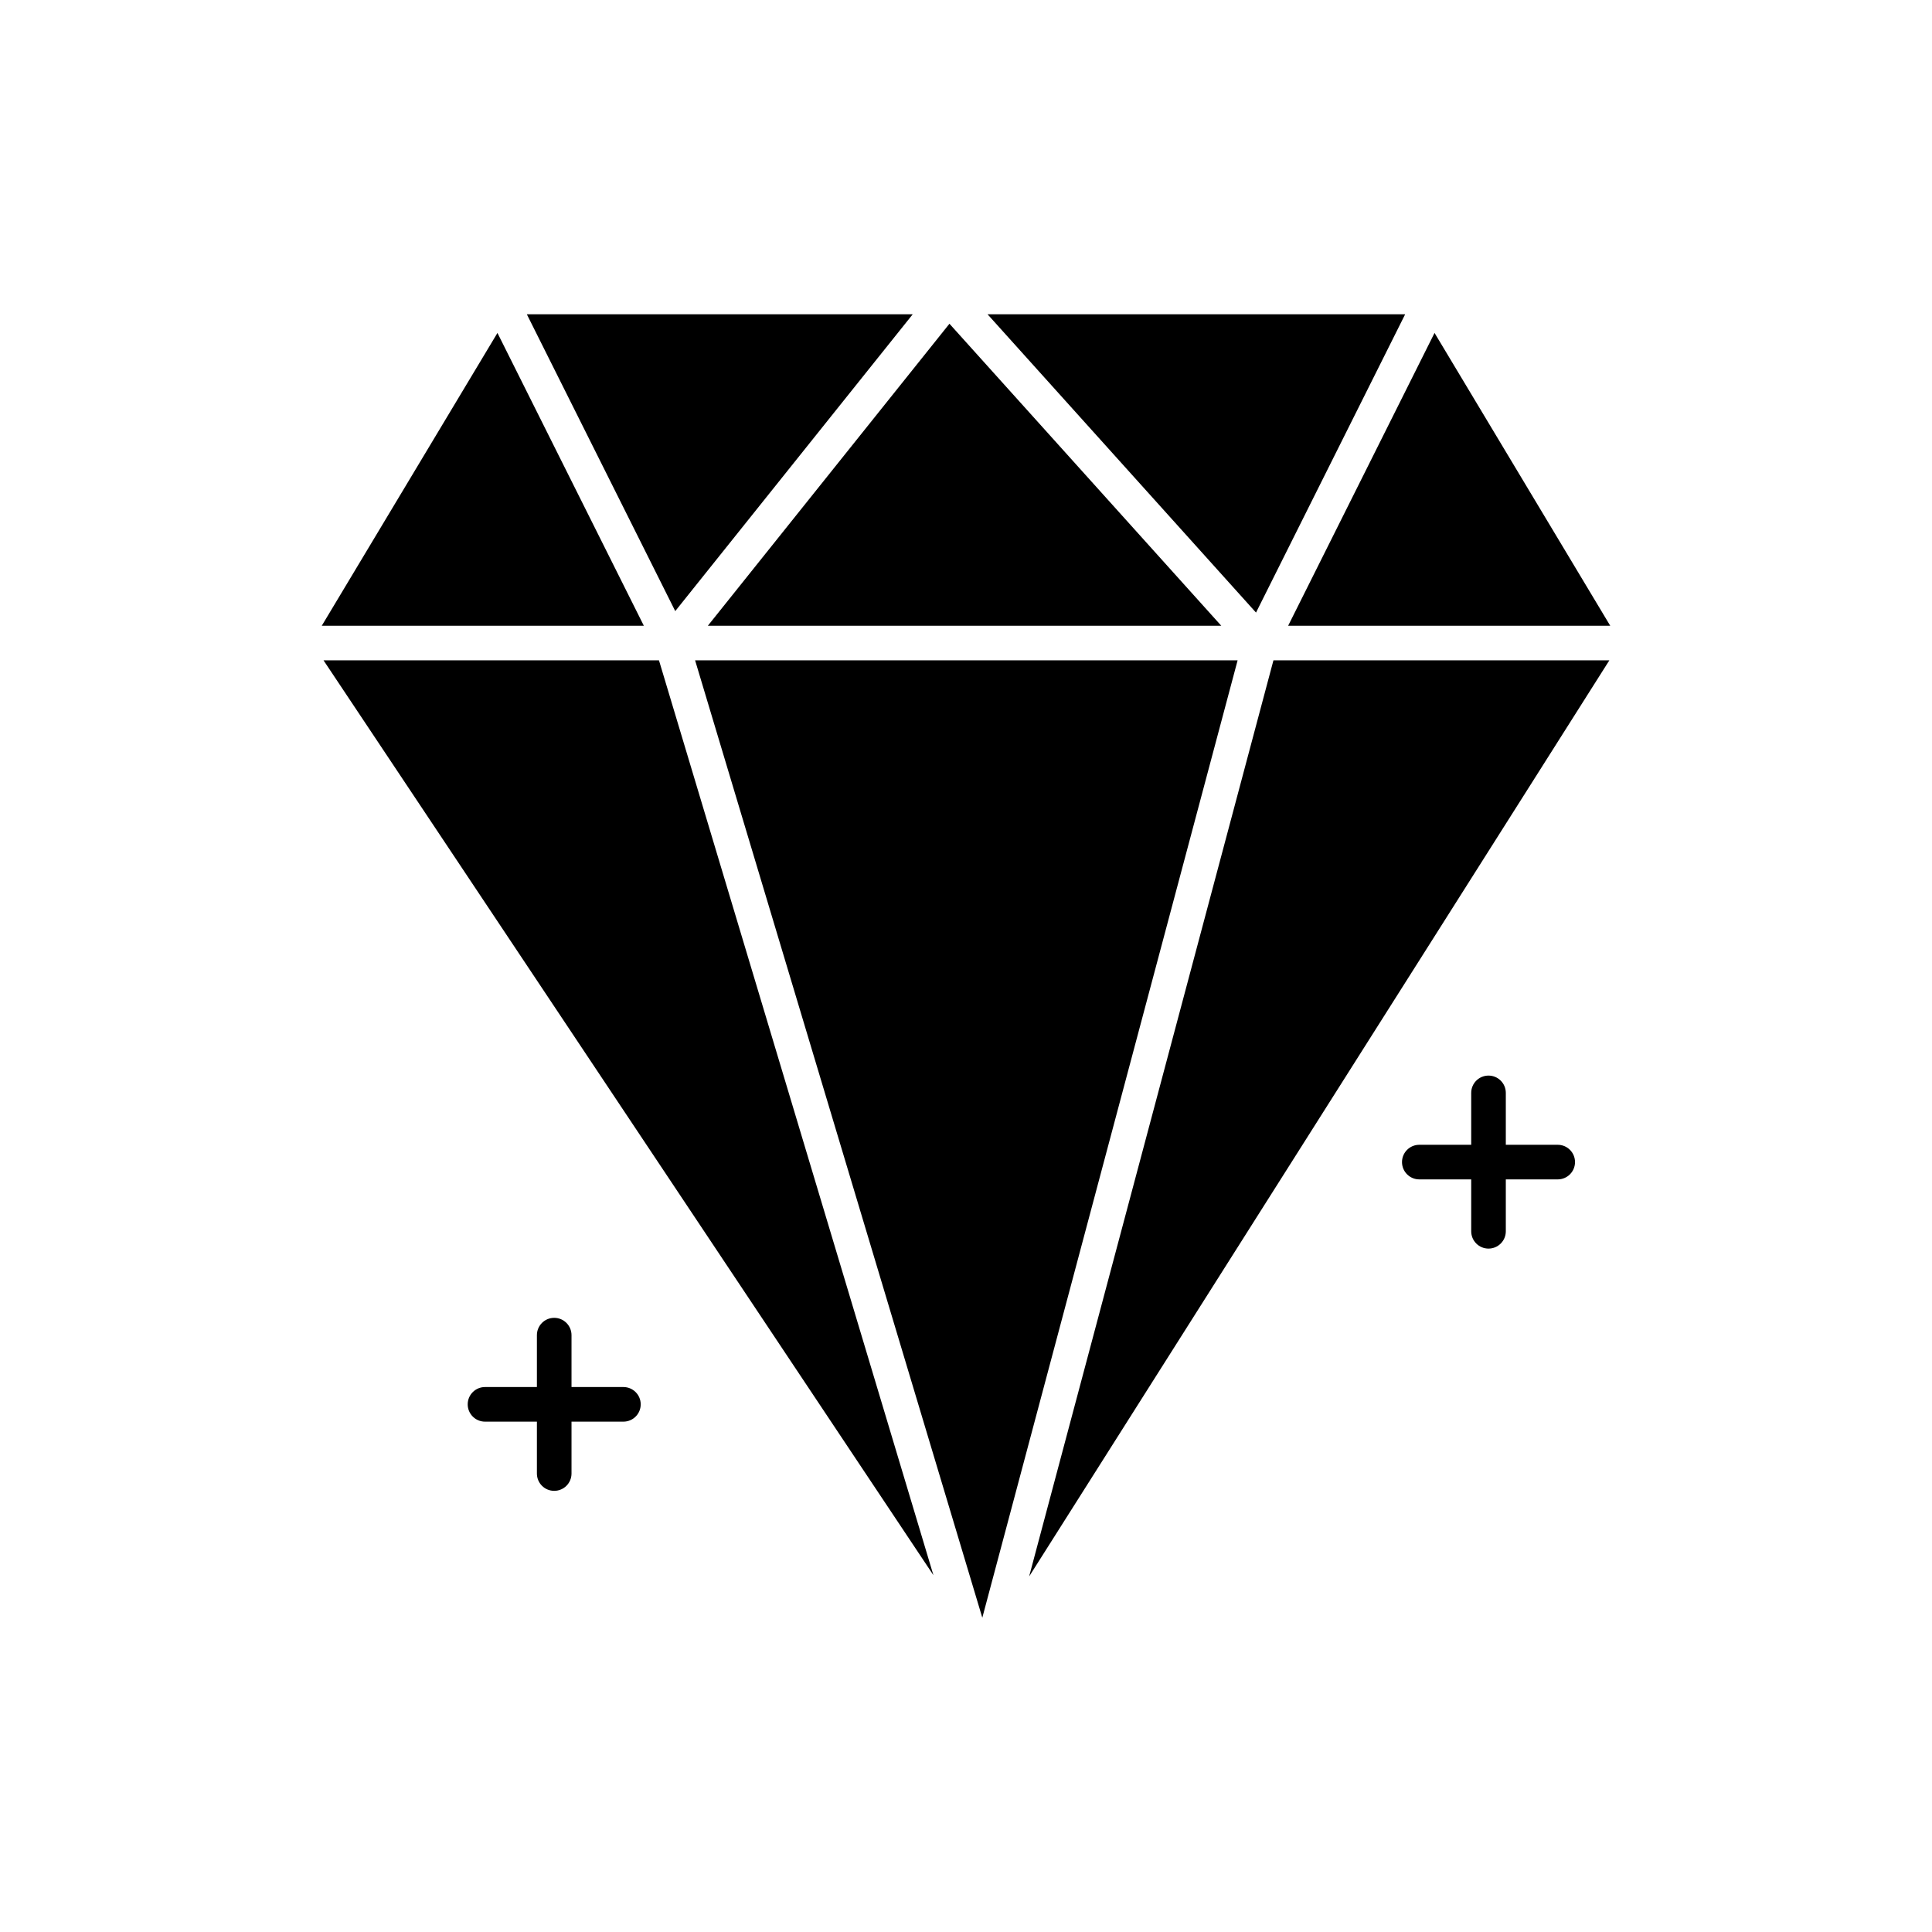
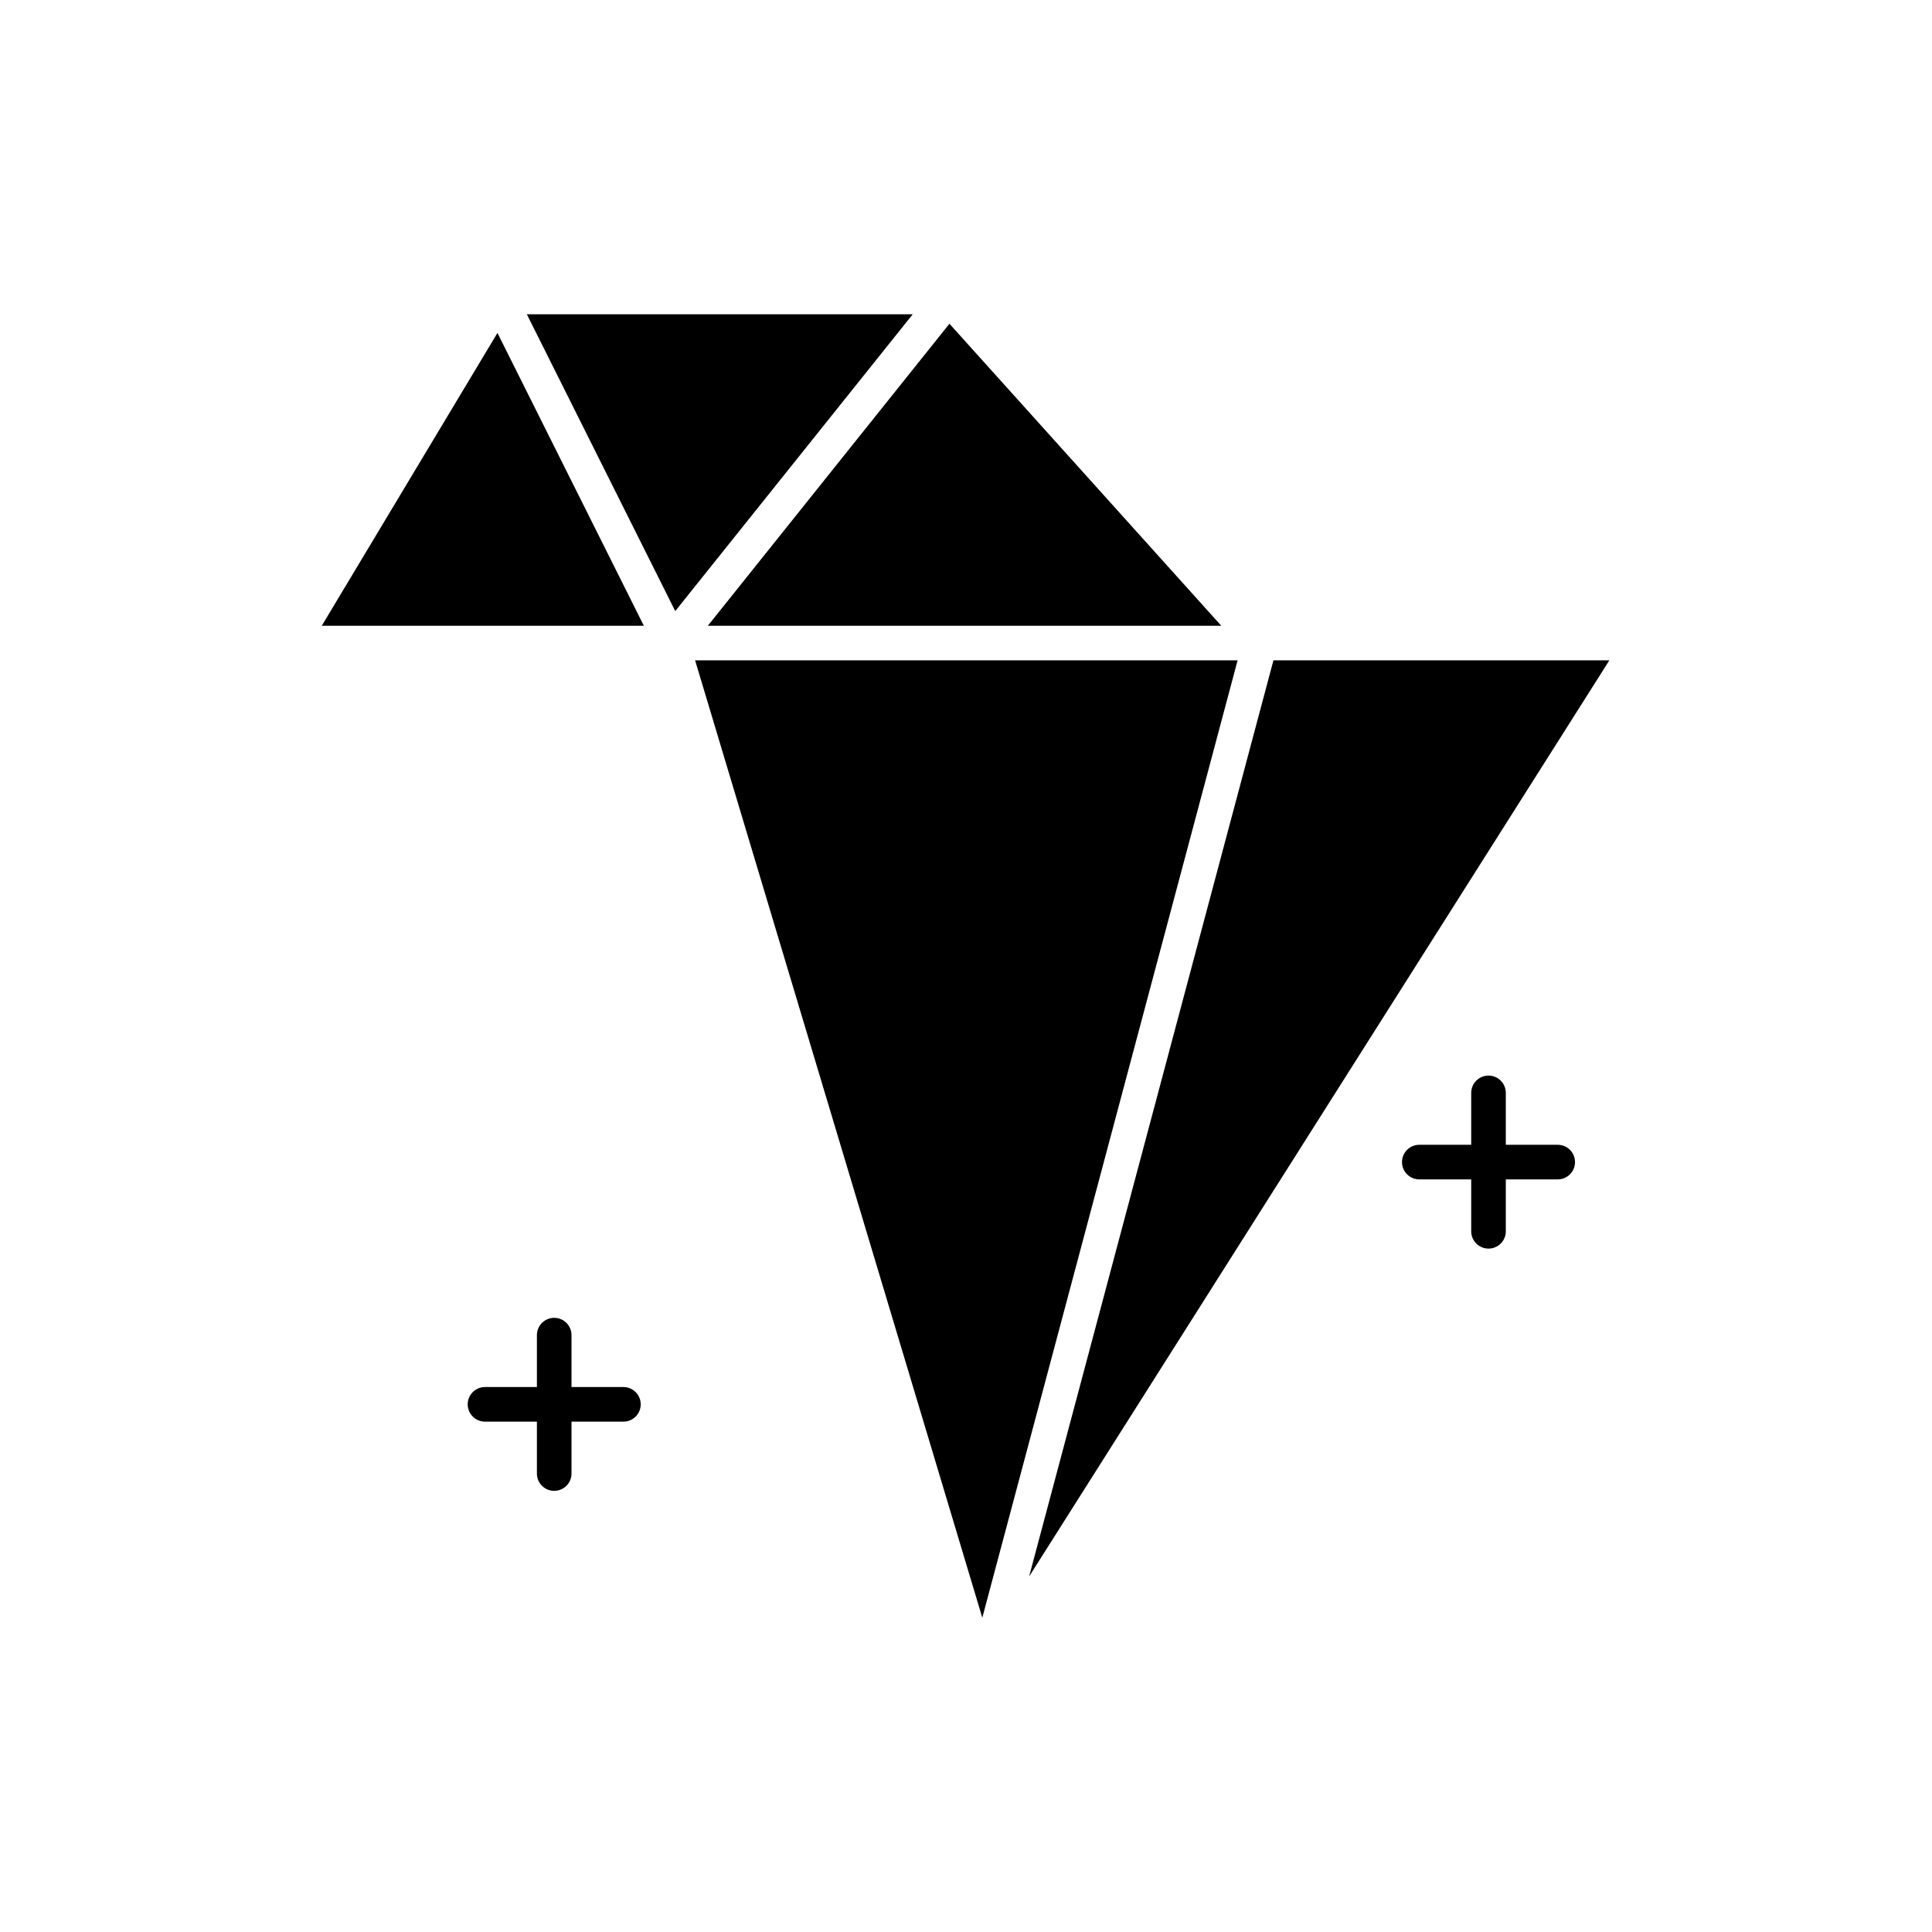
<svg xmlns="http://www.w3.org/2000/svg" fill="#000000" width="800px" height="800px" version="1.1" viewBox="144 144 512 512">
  <g>
    <path d="m275.83 232.23-46.559 77.602h85.355z" />
    <path d="m385.88 227.29h-102.26l39.328 78.66z" />
    <path d="m467.65 309.83-72.035-80.039-64.027 80.039z" />
-     <path d="m516.38 227.29h-110.67l71.148 79.051z" />
-     <path d="m229.74 319 161.63 242.45-72.734-242.45z" />
+     <path d="m516.38 227.29l71.148 79.051z" />
    <path d="m328.21 319 76.113 253.71 67.656-253.71z" />
-     <path d="m570.73 309.83-46.562-77.602-38.797 77.602z" />
    <path d="m416.73 561.78 153.77-242.79h-89.023z" />
    <path d="m309.21 511.58h-13.754v-13.754c0-2.531-2.055-4.586-4.586-4.586s-4.586 2.051-4.586 4.586v13.754h-13.754c-2.531 0-4.586 2.051-4.586 4.586 0 2.531 2.055 4.586 4.586 4.586h13.754v13.754c0 2.531 2.051 4.586 4.586 4.586 2.531 0 4.586-2.051 4.586-4.586v-13.754h13.754c2.531 0 4.586-2.051 4.586-4.586 0-2.535-2.055-4.586-4.586-4.586z" />
    <path d="m556.81 447.38h-13.754v-13.754c0-2.531-2.051-4.586-4.586-4.586-2.531 0-4.586 2.051-4.586 4.586v13.754h-13.754c-2.531 0-4.586 2.051-4.586 4.586 0 2.531 2.051 4.586 4.586 4.586h13.754v13.754c0 2.531 2.051 4.586 4.586 4.586 2.531 0 4.586-2.051 4.586-4.586v-13.754h13.754c2.531 0 4.586-2.051 4.586-4.586 0-2.531-2.051-4.586-4.586-4.586z" />
  </g>
</svg>